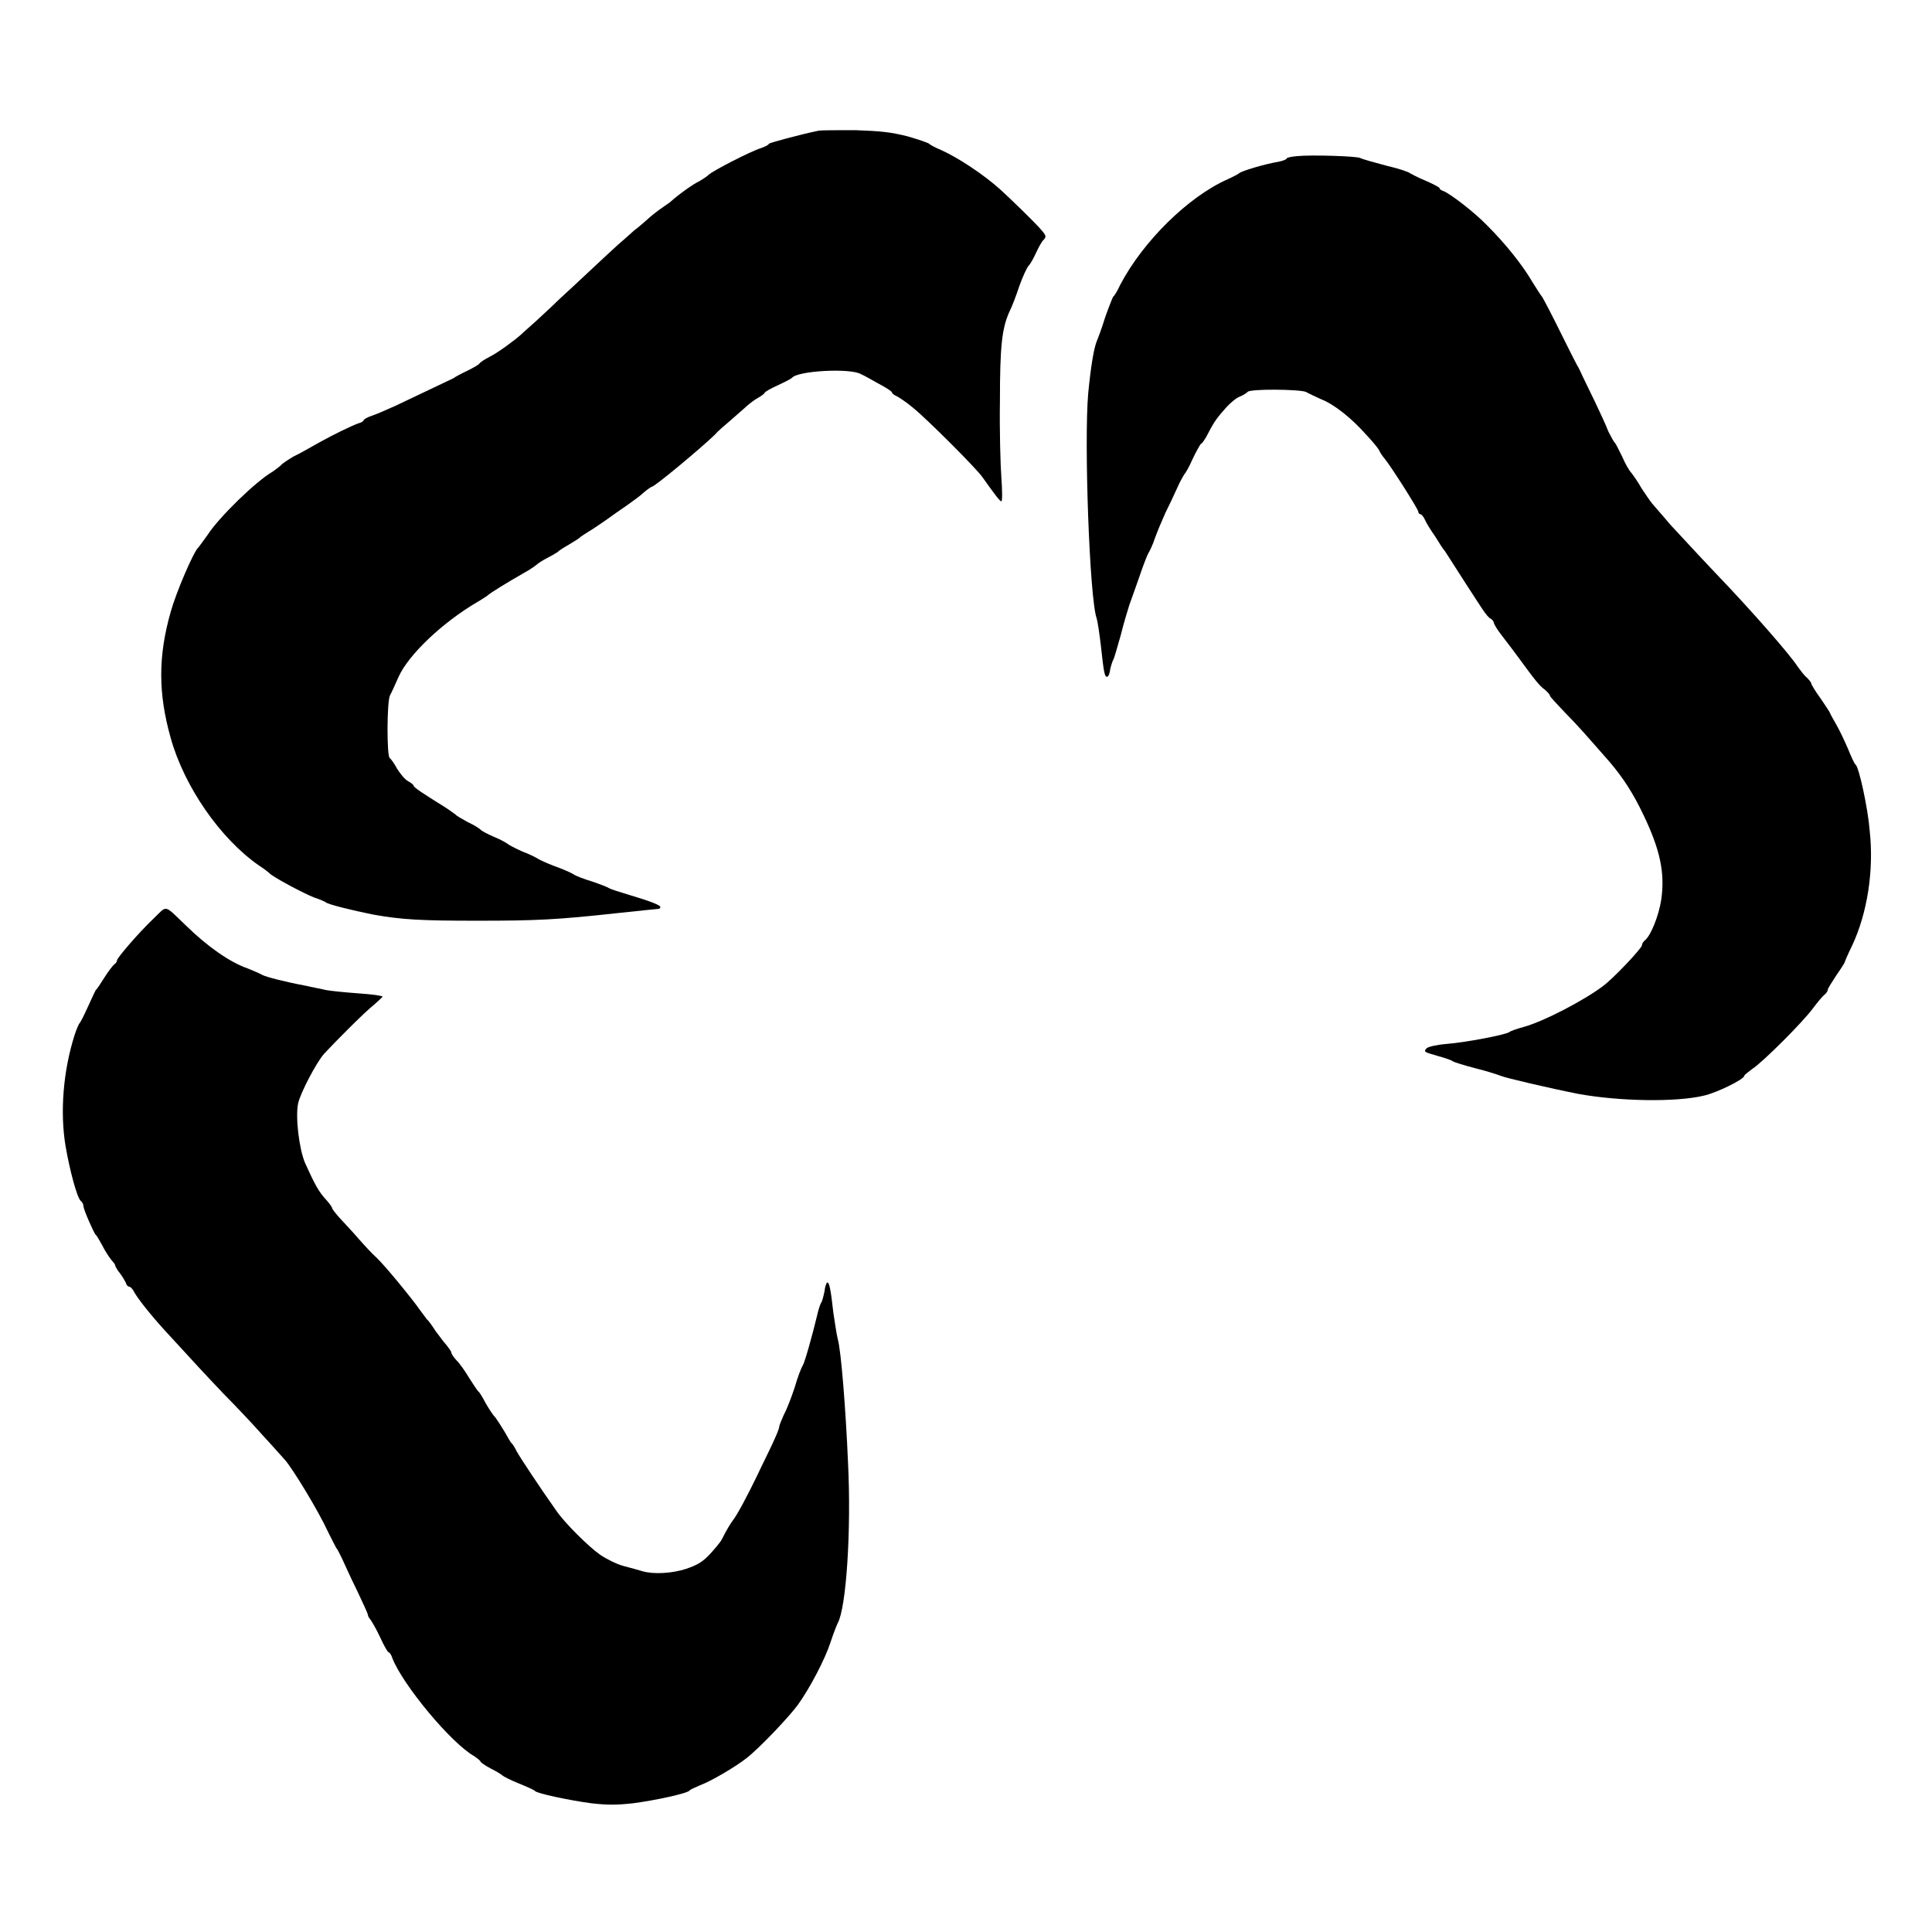
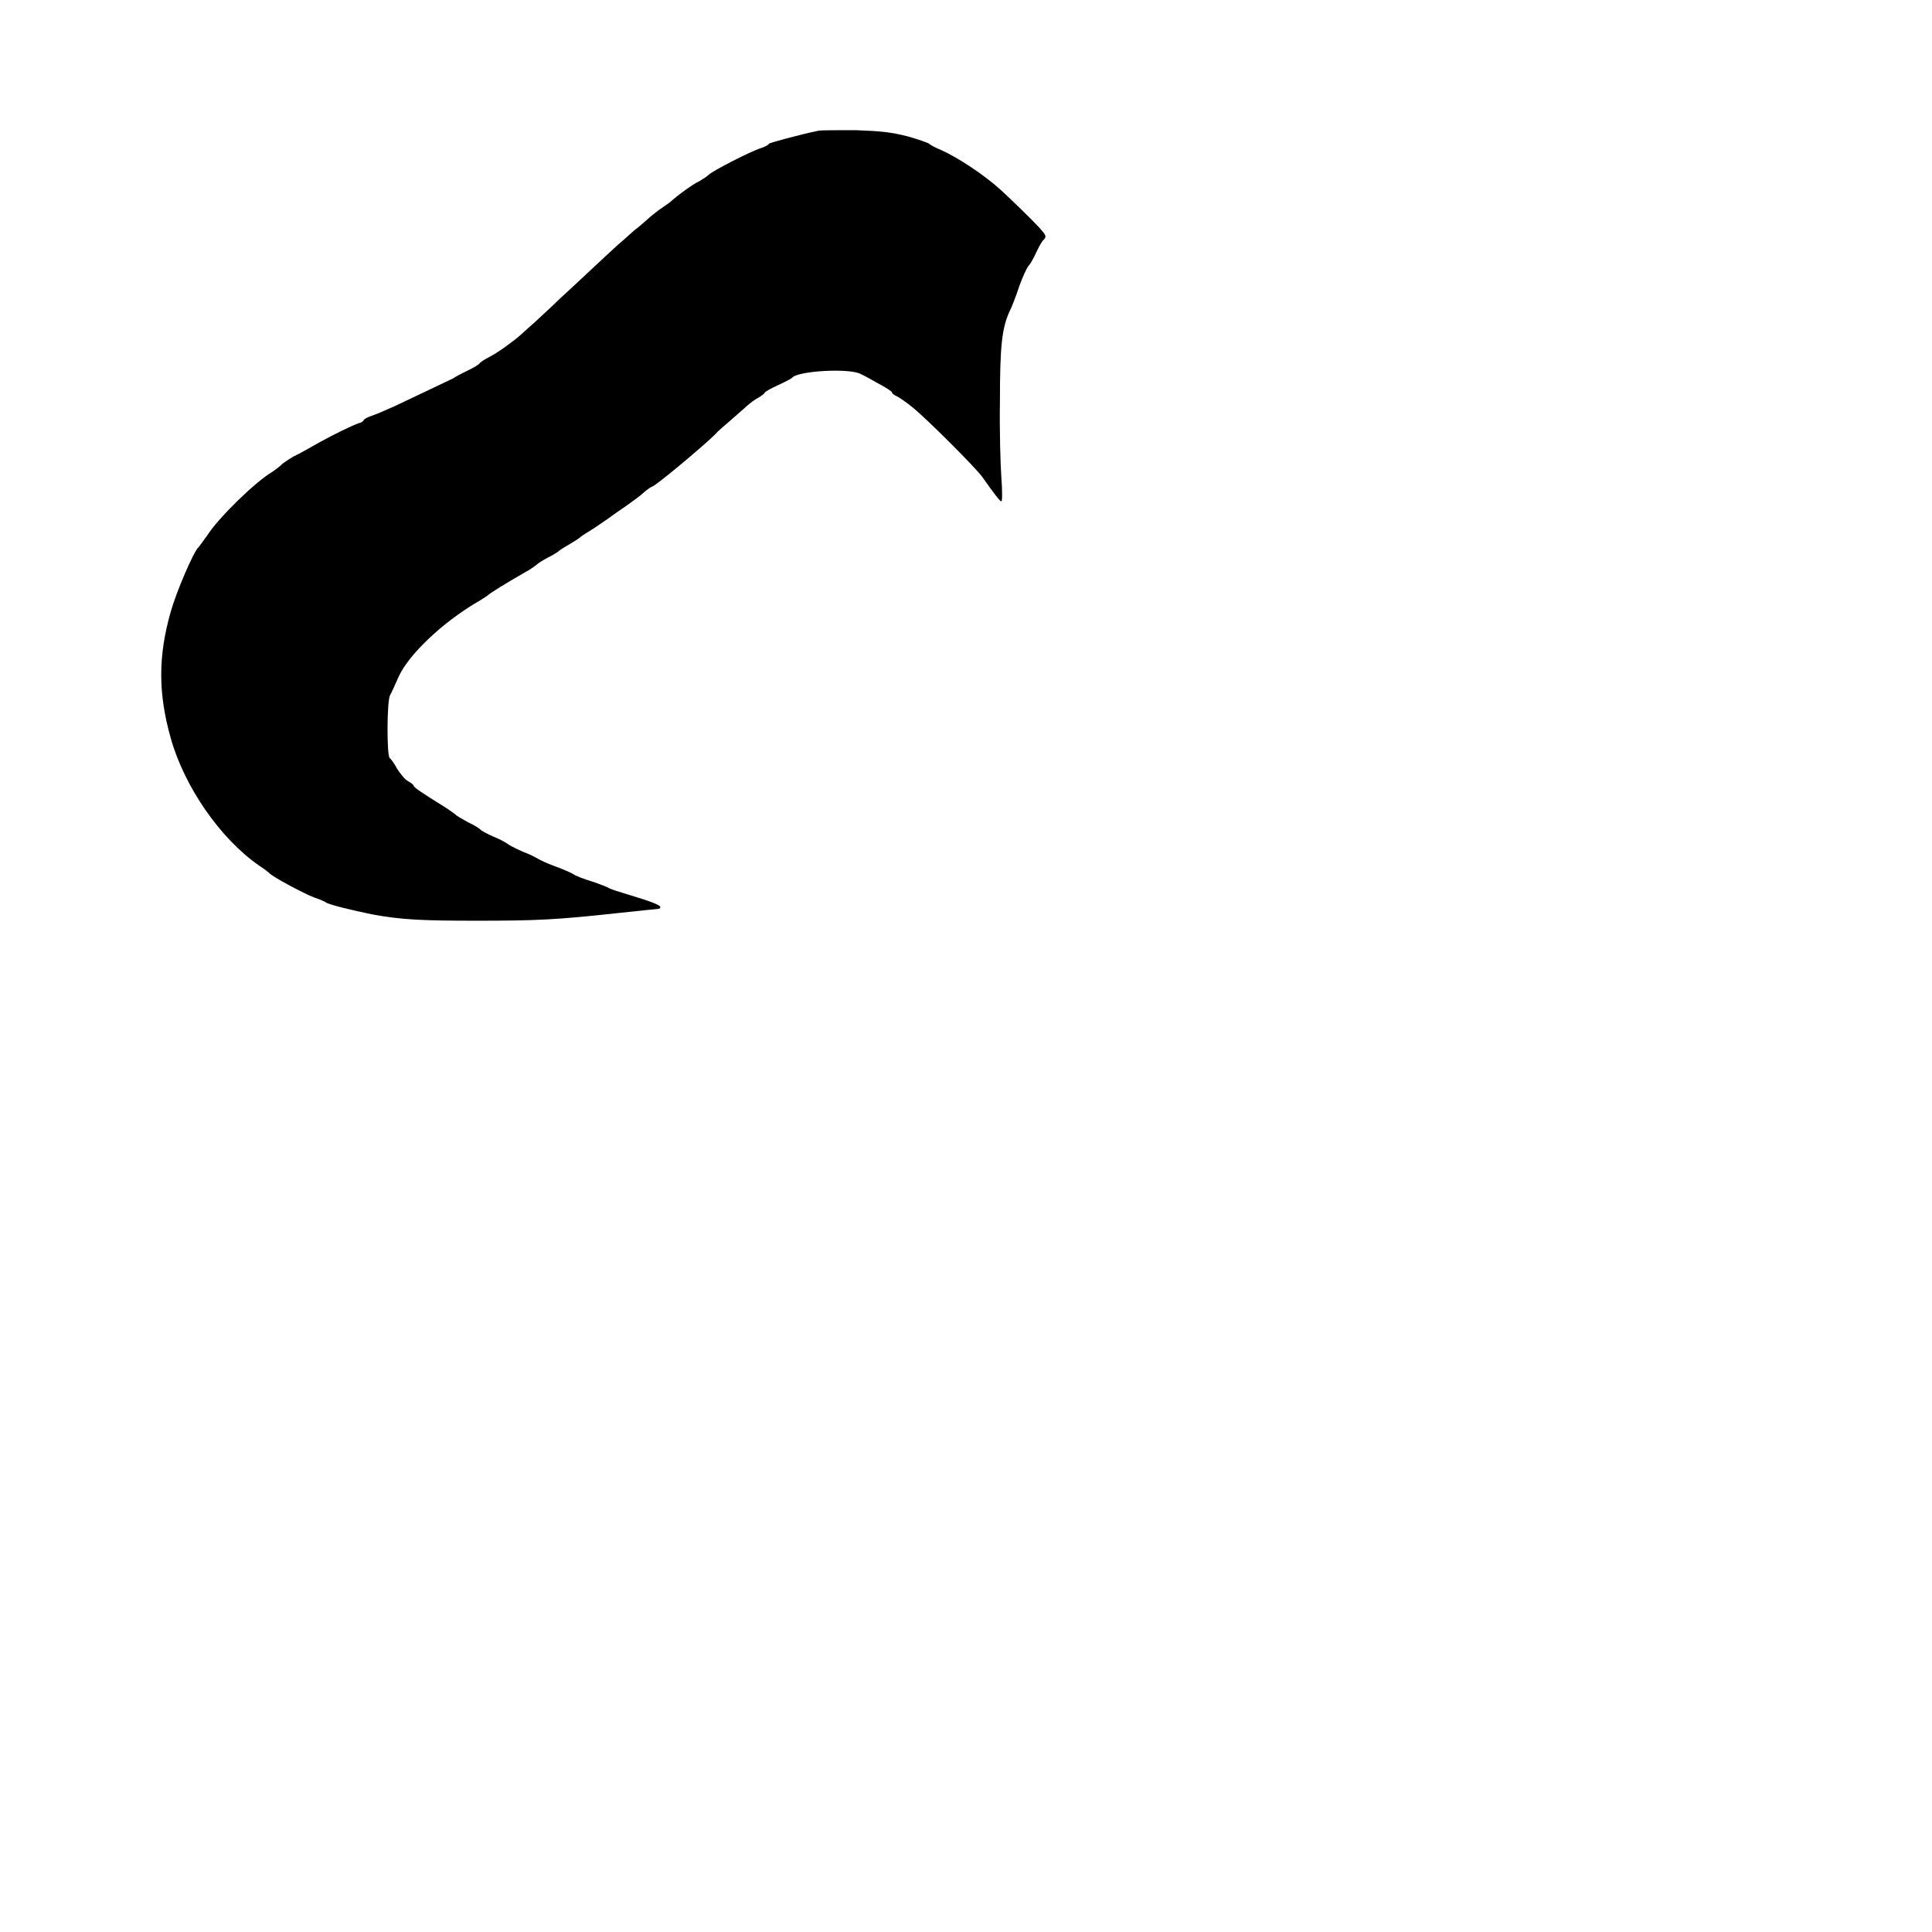
<svg xmlns="http://www.w3.org/2000/svg" width="16px" height="16px" viewBox="0 0 16 16" version="1.1">
  <g id="surface1">
    <path style=" stroke:none;fill-rule:nonzero;fill:rgb(0%,0%,0%);fill-opacity:1;" d="M 6.781 1.082 C 6.629 1.113 6.367 1.184 6.367 1.191 C 6.367 1.199 6.336 1.215 6.301 1.227 C 6.223 1.25 5.902 1.414 5.867 1.449 C 5.855 1.461 5.82 1.484 5.793 1.5 C 5.742 1.523 5.621 1.609 5.547 1.676 C 5.527 1.691 5.484 1.719 5.453 1.742 C 5.426 1.762 5.387 1.793 5.367 1.812 C 5.348 1.828 5.297 1.875 5.25 1.91 C 5.207 1.949 5.145 2.004 5.113 2.031 C 4.992 2.141 4.754 2.367 4.637 2.473 C 4.574 2.535 4.48 2.621 4.438 2.66 C 4.391 2.703 4.336 2.75 4.316 2.77 C 4.25 2.828 4.121 2.922 4.051 2.957 C 4.012 2.977 3.977 3 3.969 3.012 C 3.965 3.02 3.918 3.047 3.871 3.07 C 3.82 3.094 3.77 3.121 3.754 3.133 C 3.73 3.145 3.648 3.184 3.27 3.363 C 3.199 3.395 3.109 3.434 3.074 3.445 C 3.039 3.457 3.012 3.473 3.012 3.48 C 3.012 3.484 2.996 3.5 2.973 3.504 C 2.918 3.523 2.77 3.594 2.637 3.668 C 2.574 3.703 2.48 3.758 2.43 3.781 C 2.383 3.809 2.336 3.84 2.328 3.852 C 2.316 3.863 2.285 3.887 2.258 3.906 C 2.121 3.984 1.812 4.285 1.719 4.43 C 1.684 4.48 1.648 4.527 1.645 4.531 C 1.605 4.562 1.457 4.91 1.414 5.066 C 1.309 5.434 1.309 5.742 1.414 6.113 C 1.527 6.516 1.824 6.945 2.145 7.168 C 2.188 7.195 2.227 7.227 2.23 7.23 C 2.25 7.258 2.52 7.402 2.605 7.434 C 2.652 7.449 2.695 7.469 2.699 7.473 C 2.711 7.488 2.914 7.539 3.09 7.574 C 3.328 7.617 3.492 7.625 3.953 7.625 C 4.441 7.625 4.613 7.617 5.113 7.562 C 5.293 7.543 5.445 7.527 5.453 7.527 C 5.461 7.527 5.469 7.52 5.469 7.512 C 5.469 7.496 5.391 7.465 5.207 7.41 C 5.129 7.387 5.055 7.363 5.043 7.355 C 5.035 7.348 4.973 7.324 4.906 7.301 C 4.84 7.281 4.766 7.254 4.746 7.238 C 4.727 7.227 4.656 7.195 4.59 7.172 C 4.527 7.148 4.469 7.121 4.457 7.113 C 4.445 7.105 4.387 7.074 4.324 7.051 C 4.262 7.023 4.211 6.996 4.203 6.988 C 4.199 6.984 4.148 6.953 4.09 6.93 C 4.035 6.906 3.984 6.879 3.98 6.871 C 3.973 6.863 3.926 6.832 3.875 6.809 C 3.824 6.781 3.777 6.754 3.773 6.746 C 3.766 6.742 3.727 6.711 3.684 6.684 C 3.5 6.57 3.426 6.52 3.426 6.508 C 3.426 6.5 3.406 6.484 3.379 6.469 C 3.355 6.457 3.316 6.41 3.289 6.367 C 3.266 6.324 3.238 6.285 3.227 6.277 C 3.203 6.258 3.203 5.812 3.23 5.758 C 3.242 5.738 3.273 5.668 3.301 5.605 C 3.383 5.422 3.664 5.156 3.949 4.988 C 3.984 4.969 4.023 4.941 4.035 4.934 C 4.059 4.91 4.207 4.82 4.344 4.742 C 4.387 4.719 4.43 4.688 4.445 4.676 C 4.457 4.664 4.5 4.637 4.539 4.617 C 4.578 4.598 4.613 4.574 4.621 4.57 C 4.625 4.562 4.668 4.535 4.715 4.508 C 4.762 4.48 4.805 4.453 4.809 4.445 C 4.816 4.441 4.848 4.418 4.887 4.395 C 4.926 4.371 4.988 4.328 5.027 4.301 C 5.066 4.273 5.141 4.219 5.188 4.188 C 5.238 4.152 5.305 4.105 5.332 4.078 C 5.363 4.051 5.395 4.031 5.398 4.031 C 5.422 4.031 5.805 3.711 5.918 3.602 C 5.941 3.574 6.004 3.52 6.055 3.477 C 6.102 3.434 6.164 3.383 6.184 3.363 C 6.211 3.34 6.25 3.309 6.281 3.293 C 6.309 3.277 6.332 3.258 6.332 3.254 C 6.332 3.246 6.379 3.219 6.441 3.191 C 6.5 3.164 6.551 3.137 6.559 3.129 C 6.605 3.07 7.043 3.047 7.129 3.098 C 7.156 3.109 7.223 3.148 7.281 3.18 C 7.34 3.211 7.387 3.242 7.387 3.25 C 7.387 3.258 7.406 3.273 7.426 3.281 C 7.449 3.293 7.508 3.332 7.559 3.375 C 7.676 3.469 8.09 3.883 8.137 3.953 C 8.234 4.09 8.281 4.152 8.293 4.152 C 8.301 4.152 8.301 4.062 8.293 3.957 C 8.285 3.852 8.277 3.562 8.281 3.32 C 8.281 2.867 8.297 2.715 8.363 2.574 C 8.379 2.543 8.414 2.453 8.441 2.371 C 8.469 2.293 8.504 2.215 8.52 2.199 C 8.535 2.184 8.562 2.133 8.582 2.09 C 8.602 2.047 8.629 1.996 8.645 1.984 C 8.668 1.957 8.664 1.949 8.605 1.883 C 8.547 1.82 8.363 1.641 8.289 1.574 C 8.152 1.449 7.934 1.305 7.793 1.242 C 7.746 1.223 7.703 1.199 7.695 1.191 C 7.691 1.184 7.609 1.156 7.516 1.129 C 7.375 1.094 7.301 1.086 7.086 1.078 C 6.941 1.078 6.805 1.078 6.781 1.082 Z M 6.781 1.082 " />
-     <path style=" stroke:none;fill-rule:nonzero;fill:rgb(0%,0%,0%);fill-opacity:1;" d="M 10.742 1.293 C 10.695 1.297 10.656 1.305 10.656 1.312 C 10.656 1.32 10.625 1.332 10.586 1.34 C 10.488 1.355 10.27 1.418 10.258 1.438 C 10.254 1.441 10.211 1.465 10.168 1.484 C 9.84 1.629 9.465 2 9.277 2.359 C 9.254 2.41 9.227 2.453 9.219 2.457 C 9.215 2.461 9.184 2.539 9.152 2.629 C 9.125 2.719 9.09 2.809 9.082 2.828 C 9.059 2.887 9.035 3.023 9.012 3.258 C 8.977 3.656 9.023 4.957 9.082 5.121 C 9.09 5.145 9.105 5.246 9.117 5.348 C 9.141 5.57 9.148 5.605 9.168 5.605 C 9.18 5.605 9.191 5.574 9.195 5.539 C 9.203 5.504 9.215 5.469 9.223 5.457 C 9.227 5.449 9.254 5.359 9.281 5.262 C 9.305 5.164 9.34 5.051 9.352 5.012 C 9.367 4.969 9.406 4.863 9.438 4.77 C 9.469 4.676 9.504 4.59 9.512 4.578 C 9.52 4.566 9.547 4.512 9.566 4.453 C 9.586 4.398 9.625 4.305 9.652 4.246 C 9.68 4.191 9.723 4.098 9.75 4.039 C 9.773 3.984 9.805 3.934 9.809 3.926 C 9.816 3.922 9.848 3.867 9.875 3.805 C 9.906 3.738 9.938 3.684 9.945 3.676 C 9.957 3.672 9.973 3.645 9.988 3.621 C 10.047 3.508 10.062 3.48 10.137 3.395 C 10.176 3.348 10.234 3.297 10.266 3.285 C 10.297 3.273 10.324 3.254 10.332 3.246 C 10.348 3.219 10.762 3.223 10.816 3.246 C 10.836 3.258 10.895 3.285 10.938 3.305 C 11.051 3.348 11.199 3.469 11.316 3.602 C 11.371 3.66 11.418 3.719 11.422 3.73 C 11.426 3.742 11.445 3.773 11.469 3.801 C 11.531 3.879 11.746 4.219 11.746 4.238 C 11.746 4.25 11.754 4.258 11.762 4.258 C 11.77 4.258 11.789 4.277 11.801 4.305 C 11.812 4.332 11.852 4.395 11.887 4.445 C 11.918 4.496 11.953 4.551 11.965 4.562 C 12.027 4.66 12.246 5 12.281 5.051 C 12.305 5.086 12.332 5.121 12.348 5.125 C 12.359 5.133 12.371 5.148 12.371 5.156 C 12.371 5.168 12.402 5.219 12.445 5.273 C 12.484 5.324 12.547 5.406 12.578 5.449 C 12.715 5.637 12.75 5.68 12.793 5.711 C 12.816 5.73 12.836 5.754 12.836 5.762 C 12.836 5.77 12.895 5.832 12.965 5.906 C 13.074 6.016 13.137 6.09 13.332 6.312 C 13.445 6.445 13.527 6.574 13.609 6.746 C 13.75 7.039 13.789 7.23 13.758 7.449 C 13.738 7.582 13.672 7.746 13.625 7.785 C 13.609 7.797 13.598 7.816 13.598 7.828 C 13.598 7.852 13.363 8.102 13.273 8.168 C 13.117 8.285 12.789 8.457 12.621 8.504 C 12.562 8.52 12.508 8.539 12.5 8.547 C 12.469 8.57 12.137 8.633 11.984 8.645 C 11.898 8.652 11.832 8.668 11.816 8.68 C 11.789 8.711 11.789 8.711 11.91 8.746 C 11.969 8.762 12.023 8.781 12.031 8.789 C 12.043 8.797 12.129 8.824 12.223 8.848 C 12.316 8.871 12.41 8.902 12.43 8.91 C 12.465 8.926 12.832 9.012 13.07 9.059 C 13.41 9.121 13.879 9.129 14.109 9.074 C 14.215 9.051 14.445 8.938 14.445 8.91 C 14.445 8.902 14.477 8.879 14.512 8.852 C 14.598 8.797 14.934 8.461 15.016 8.348 C 15.051 8.301 15.094 8.25 15.109 8.238 C 15.125 8.227 15.137 8.207 15.137 8.195 C 15.137 8.188 15.168 8.137 15.207 8.078 C 15.246 8.023 15.277 7.973 15.277 7.969 C 15.277 7.965 15.305 7.898 15.34 7.828 C 15.465 7.559 15.52 7.207 15.484 6.879 C 15.469 6.691 15.395 6.352 15.367 6.332 C 15.359 6.328 15.332 6.27 15.305 6.203 C 15.277 6.137 15.234 6.047 15.207 6 C 15.18 5.953 15.156 5.91 15.156 5.906 C 15.156 5.902 15.121 5.848 15.078 5.785 C 15.035 5.727 15 5.668 15 5.66 C 15 5.652 14.984 5.633 14.965 5.613 C 14.941 5.594 14.91 5.551 14.887 5.52 C 14.828 5.426 14.504 5.055 14.211 4.75 C 14.066 4.598 13.898 4.414 13.832 4.344 C 13.773 4.273 13.703 4.195 13.684 4.172 C 13.664 4.148 13.625 4.09 13.594 4.043 C 13.566 3.992 13.527 3.938 13.512 3.918 C 13.492 3.898 13.457 3.836 13.434 3.781 C 13.406 3.723 13.379 3.672 13.375 3.668 C 13.367 3.664 13.344 3.621 13.32 3.574 C 13.301 3.523 13.25 3.414 13.211 3.332 C 13.168 3.242 13.121 3.148 13.105 3.113 C 13.09 3.082 13.074 3.043 13.062 3.027 C 13.055 3.016 12.992 2.891 12.926 2.758 C 12.859 2.621 12.789 2.488 12.773 2.461 C 12.754 2.438 12.719 2.379 12.691 2.336 C 12.609 2.195 12.469 2.02 12.316 1.867 C 12.211 1.758 12.008 1.602 11.953 1.582 C 11.938 1.578 11.922 1.566 11.922 1.559 C 11.922 1.551 11.867 1.523 11.805 1.496 C 11.738 1.469 11.684 1.438 11.676 1.434 C 11.672 1.426 11.582 1.395 11.477 1.371 C 11.375 1.344 11.277 1.316 11.266 1.309 C 11.242 1.293 10.859 1.281 10.742 1.293 Z M 10.742 1.293 " />
-     <path style=" stroke:none;fill-rule:nonzero;fill:rgb(0%,0%,0%);fill-opacity:1;" d="M 1.277 7.602 C 1.145 7.727 0.969 7.934 0.969 7.953 C 0.969 7.965 0.957 7.98 0.945 7.988 C 0.934 7.996 0.895 8.047 0.863 8.098 C 0.832 8.148 0.801 8.195 0.793 8.199 C 0.789 8.207 0.758 8.27 0.727 8.34 C 0.695 8.41 0.664 8.473 0.656 8.477 C 0.652 8.484 0.633 8.523 0.617 8.574 C 0.523 8.871 0.496 9.211 0.543 9.492 C 0.578 9.695 0.637 9.914 0.668 9.945 C 0.684 9.957 0.691 9.977 0.691 9.988 C 0.691 10.016 0.777 10.211 0.793 10.227 C 0.801 10.23 0.824 10.273 0.848 10.316 C 0.871 10.363 0.906 10.414 0.922 10.434 C 0.938 10.453 0.953 10.469 0.953 10.477 C 0.953 10.484 0.969 10.516 0.992 10.543 C 1.016 10.574 1.035 10.609 1.043 10.625 C 1.047 10.645 1.062 10.656 1.07 10.656 C 1.082 10.656 1.102 10.68 1.113 10.703 C 1.141 10.754 1.242 10.883 1.363 11.016 C 1.613 11.289 1.711 11.395 1.852 11.543 C 1.941 11.633 2.09 11.789 2.176 11.887 C 2.266 11.984 2.348 12.078 2.363 12.094 C 2.426 12.168 2.633 12.504 2.719 12.691 C 2.746 12.746 2.777 12.805 2.785 12.82 C 2.797 12.832 2.816 12.875 2.832 12.906 C 2.848 12.938 2.898 13.055 2.953 13.164 C 3.004 13.273 3.047 13.363 3.047 13.375 C 3.047 13.383 3.055 13.398 3.066 13.41 C 3.078 13.426 3.117 13.492 3.148 13.559 C 3.18 13.629 3.211 13.684 3.219 13.684 C 3.227 13.684 3.242 13.707 3.25 13.734 C 3.336 13.953 3.734 14.434 3.926 14.543 C 3.953 14.562 3.98 14.582 3.98 14.59 C 3.98 14.594 4.016 14.621 4.062 14.645 C 4.109 14.668 4.152 14.695 4.16 14.703 C 4.168 14.711 4.227 14.742 4.297 14.77 C 4.363 14.797 4.426 14.824 4.43 14.832 C 4.445 14.852 4.715 14.91 4.898 14.934 C 5.031 14.949 5.105 14.949 5.242 14.934 C 5.426 14.91 5.695 14.852 5.711 14.828 C 5.715 14.82 5.754 14.805 5.797 14.785 C 5.891 14.75 6.09 14.633 6.184 14.559 C 6.289 14.477 6.531 14.223 6.609 14.117 C 6.711 13.973 6.832 13.742 6.879 13.598 C 6.902 13.527 6.93 13.457 6.938 13.441 C 7.008 13.316 7.051 12.676 7.023 12.113 C 7.004 11.668 6.965 11.18 6.938 11.09 C 6.93 11.059 6.914 10.957 6.902 10.875 C 6.879 10.668 6.867 10.621 6.852 10.621 C 6.844 10.621 6.832 10.656 6.828 10.695 C 6.82 10.734 6.809 10.777 6.801 10.789 C 6.793 10.797 6.777 10.848 6.766 10.898 C 6.73 11.047 6.668 11.273 6.648 11.309 C 6.637 11.324 6.605 11.406 6.582 11.488 C 6.555 11.57 6.516 11.672 6.492 11.715 C 6.473 11.758 6.453 11.805 6.453 11.816 C 6.453 11.832 6.426 11.895 6.395 11.961 C 6.363 12.031 6.305 12.145 6.273 12.215 C 6.188 12.391 6.102 12.551 6.07 12.59 C 6.047 12.621 6.016 12.672 5.977 12.75 C 5.965 12.773 5.918 12.828 5.879 12.871 C 5.816 12.938 5.773 12.961 5.684 12.992 C 5.566 13.031 5.41 13.039 5.32 13.012 C 5.293 13.004 5.223 12.984 5.164 12.969 C 5.105 12.953 5.02 12.91 4.969 12.875 C 4.875 12.809 4.676 12.613 4.605 12.508 C 4.48 12.332 4.301 12.062 4.277 12.016 C 4.262 11.984 4.246 11.961 4.238 11.953 C 4.23 11.949 4.207 11.906 4.18 11.859 C 4.152 11.812 4.117 11.758 4.102 11.738 C 4.082 11.719 4.047 11.664 4.02 11.617 C 3.996 11.57 3.969 11.527 3.961 11.523 C 3.953 11.516 3.922 11.469 3.887 11.414 C 3.852 11.355 3.805 11.289 3.781 11.266 C 3.758 11.242 3.738 11.211 3.738 11.203 C 3.738 11.191 3.719 11.168 3.699 11.141 C 3.676 11.117 3.637 11.062 3.605 11.02 C 3.578 10.977 3.547 10.934 3.535 10.926 C 3.527 10.914 3.5 10.879 3.477 10.848 C 3.418 10.762 3.191 10.484 3.117 10.414 C 3.082 10.383 3.016 10.312 2.969 10.258 C 2.926 10.207 2.855 10.133 2.816 10.09 C 2.781 10.051 2.75 10.012 2.75 10.004 C 2.75 9.996 2.73 9.969 2.703 9.938 C 2.637 9.867 2.609 9.812 2.527 9.633 C 2.477 9.516 2.445 9.25 2.469 9.137 C 2.488 9.051 2.621 8.797 2.684 8.727 C 2.77 8.633 3.027 8.375 3.094 8.324 C 3.133 8.289 3.168 8.258 3.168 8.254 C 3.168 8.246 3.078 8.234 2.973 8.227 C 2.863 8.219 2.742 8.207 2.699 8.199 C 2.656 8.188 2.582 8.176 2.535 8.164 C 2.348 8.129 2.203 8.09 2.172 8.074 C 2.152 8.062 2.098 8.039 2.051 8.02 C 1.902 7.969 1.715 7.836 1.539 7.664 C 1.355 7.488 1.387 7.496 1.277 7.602 Z M 1.277 7.602 " />
  </g>
</svg>